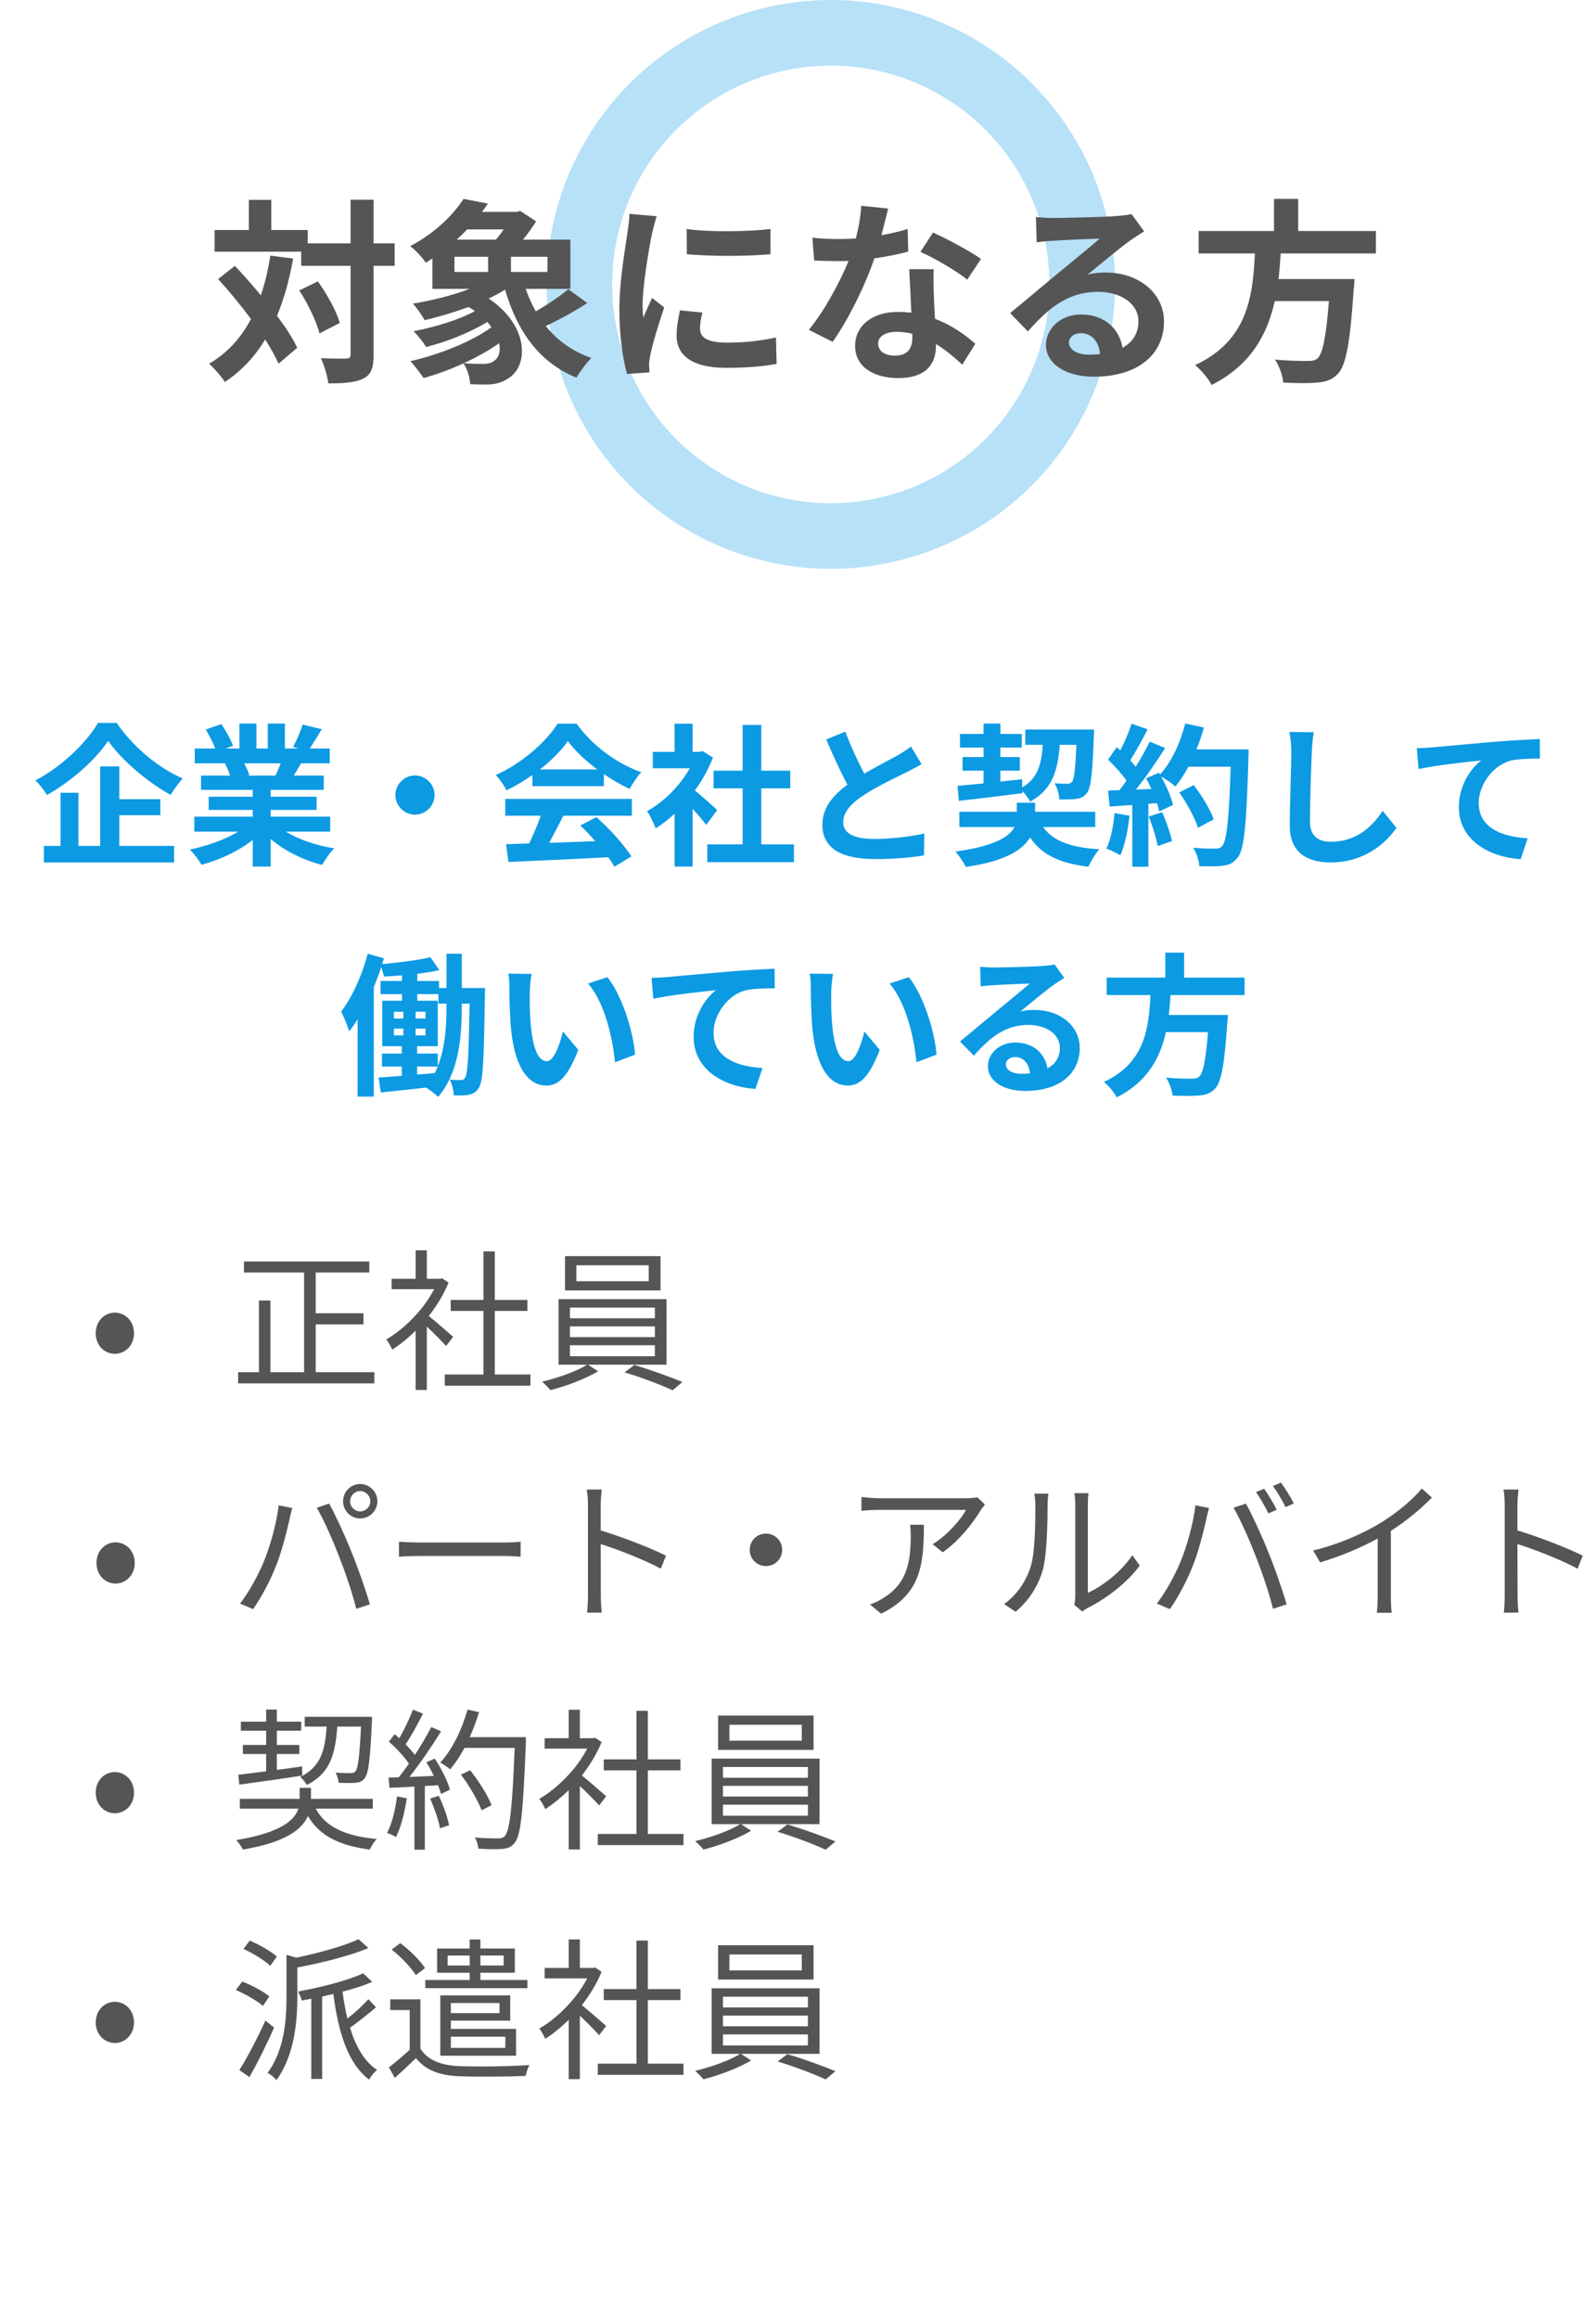
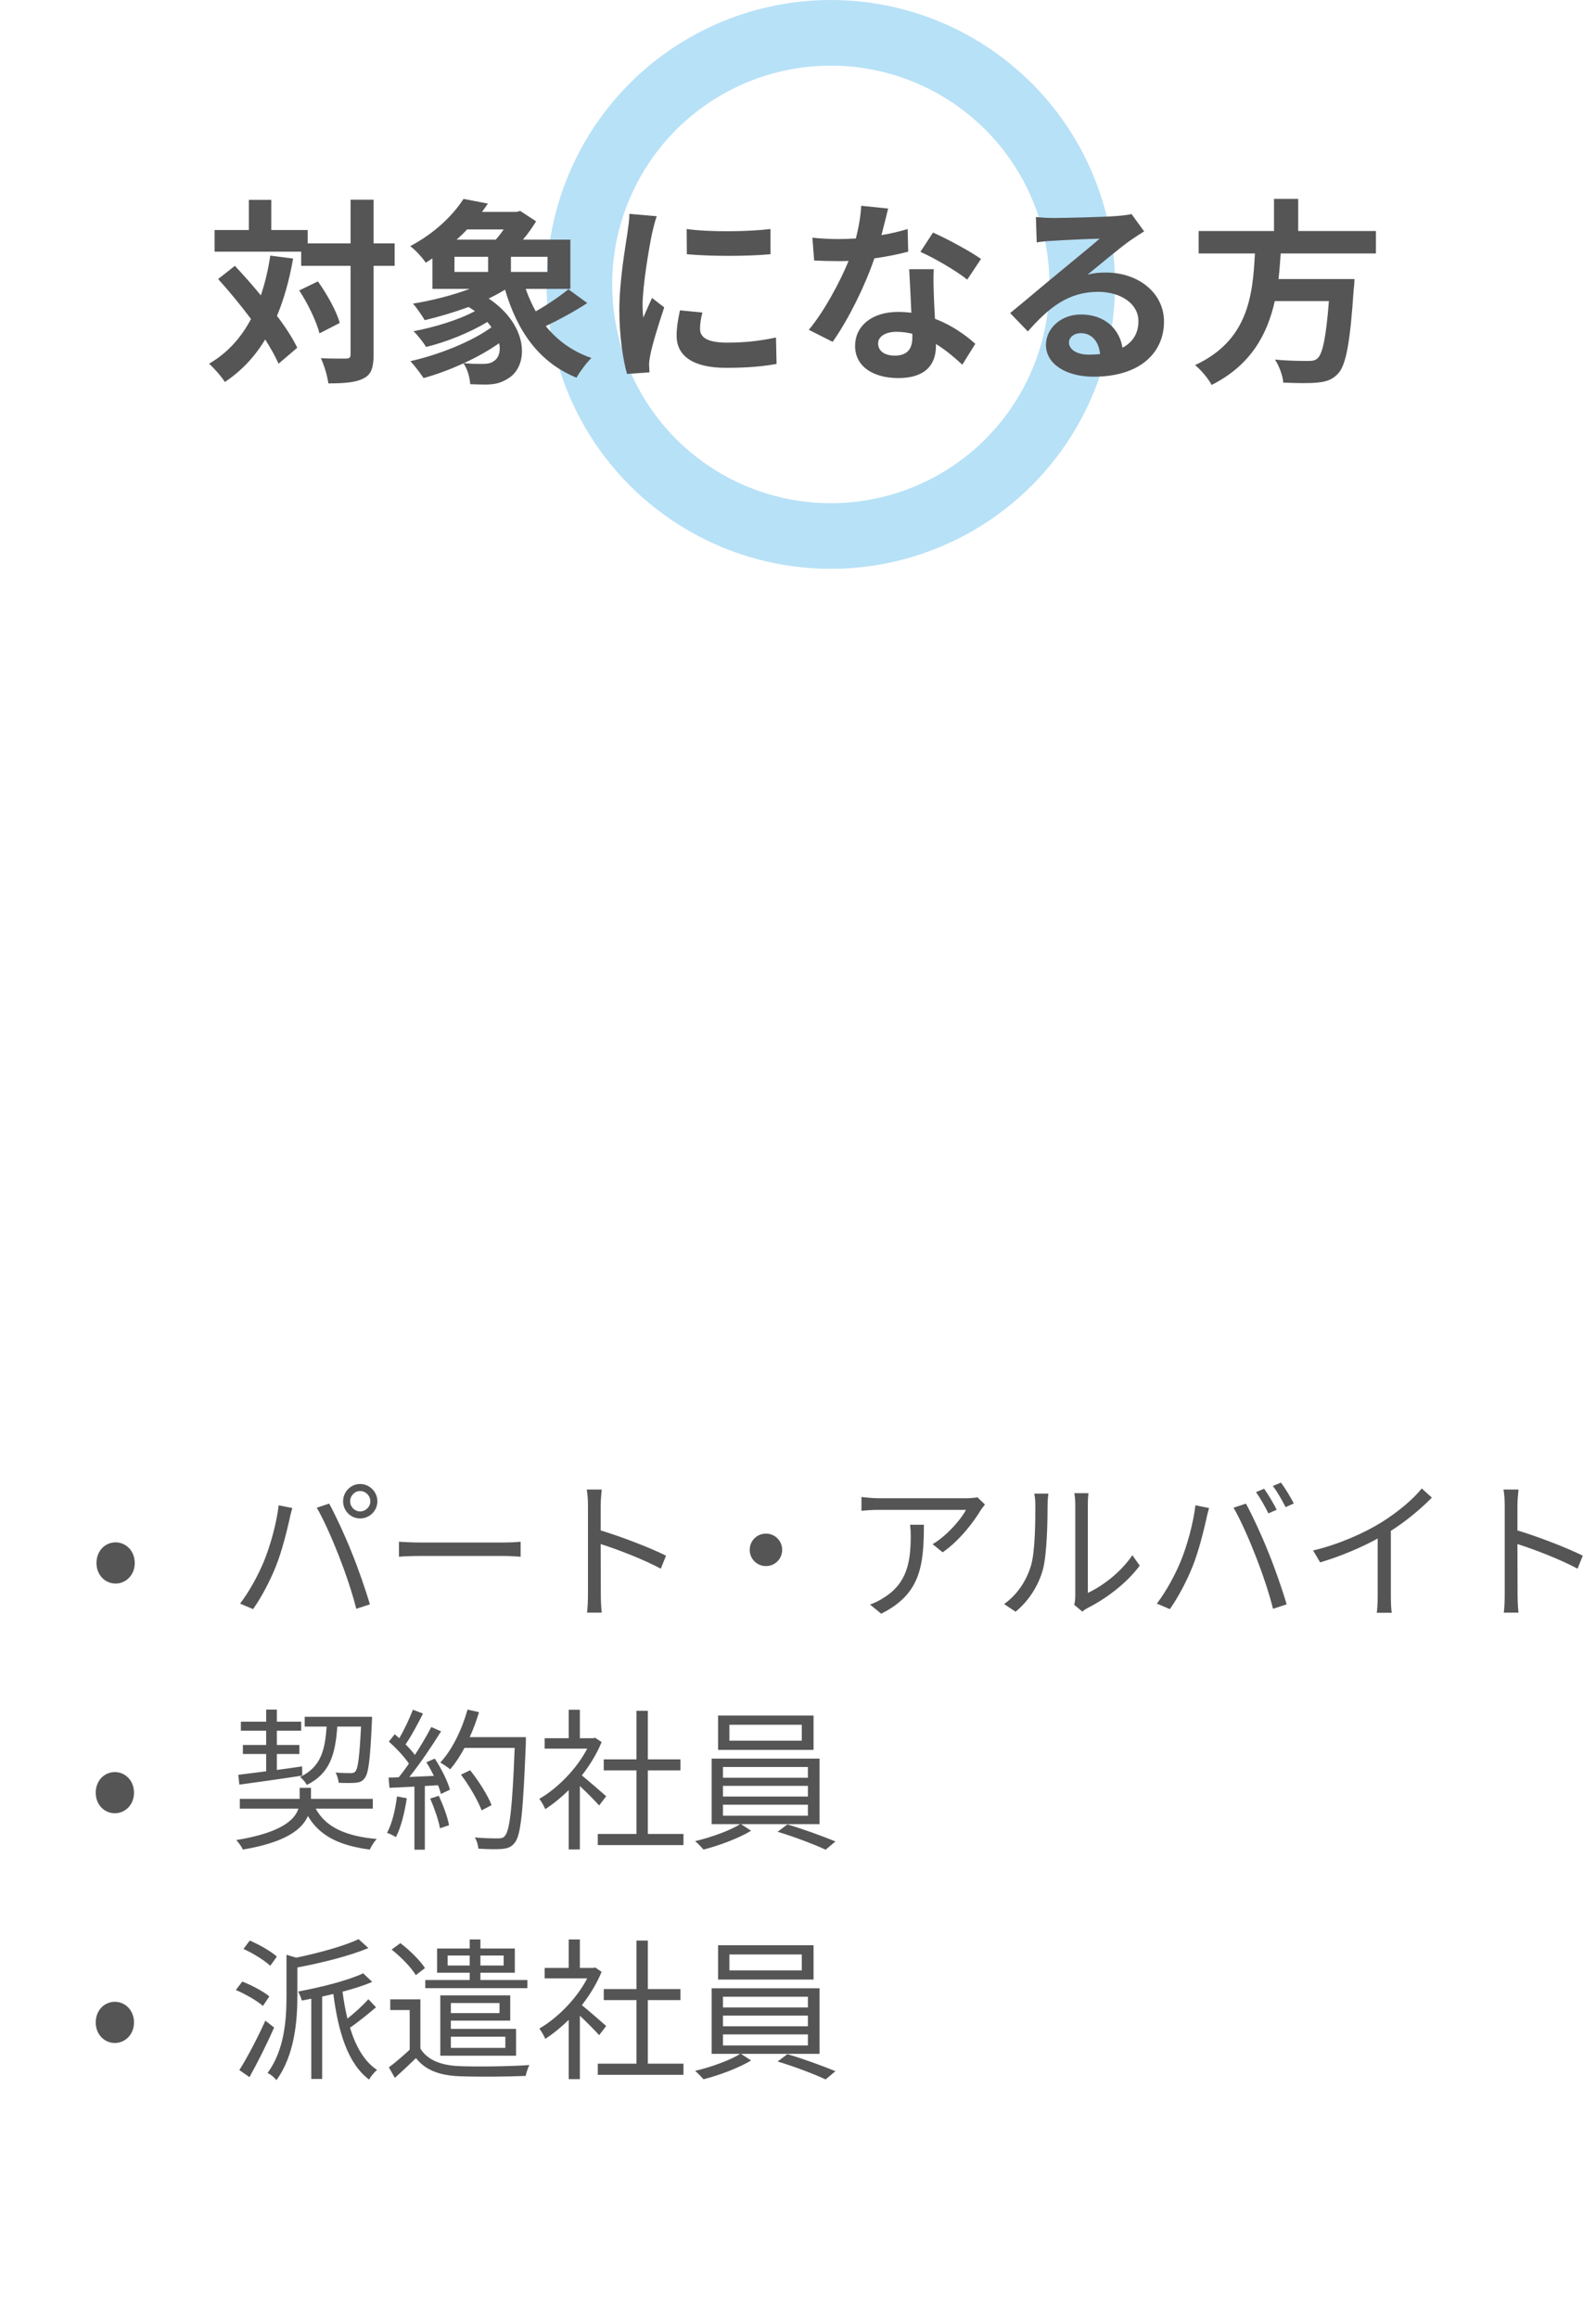
<svg xmlns="http://www.w3.org/2000/svg" width="146" height="212" viewBox="0 0 146 212" fill="none">
  <circle cx="76" cy="26" r="23" stroke="#B7E1F7" stroke-width="6" />
  <path d="M24.726 23.366L26.814 23.636C26.472 25.58 25.986 27.326 25.338 28.874C26.13 29.918 26.778 30.926 27.192 31.79L25.482 33.248C25.194 32.6 24.78 31.844 24.258 31.034C23.304 32.618 22.08 33.914 20.568 34.922C20.316 34.49 19.578 33.644 19.128 33.248C20.802 32.276 22.044 30.89 22.962 29.162C22.008 27.884 20.946 26.606 19.956 25.508L21.486 24.302C22.26 25.13 23.088 26.048 23.862 27.002C24.24 25.886 24.528 24.68 24.726 23.366ZM27.372 26.552L29.082 25.724C29.928 26.912 30.792 28.46 31.08 29.522L29.226 30.476C28.956 29.414 28.182 27.776 27.372 26.552ZM36.102 22.25V24.302H34.176V32.402C34.176 33.608 33.96 34.238 33.276 34.58C32.592 34.958 31.53 35.048 30.036 35.048C29.964 34.418 29.658 33.392 29.352 32.744C30.36 32.798 31.332 32.78 31.638 32.78C31.962 32.78 32.07 32.69 32.07 32.402V24.302H27.552V23.006H19.632V21.026H22.764V18.272H24.816V21.026H28.146V22.25H32.07V18.254H34.176V22.25H36.102ZM41.574 23.474V24.86H44.652V23.474H41.574ZM46.074 20.972H42.726C42.438 21.296 42.114 21.602 41.772 21.908H45.354C45.606 21.62 45.858 21.296 46.074 20.972ZM50.088 24.86V23.474H46.74V24.86H50.088ZM45.192 32.996C45.624 32.726 45.822 32.114 45.66 31.376C44.706 32.042 43.59 32.672 42.438 33.194C43.05 33.266 43.644 33.266 44.094 33.266C44.526 33.266 44.904 33.23 45.192 32.996ZM51.996 26.444L53.724 27.704C52.536 28.478 51.114 29.252 49.926 29.81C50.988 31.124 52.374 32.132 54.102 32.726C53.652 33.158 53.04 33.986 52.734 34.526C49.314 33.122 47.334 30.314 46.2 26.48C45.732 26.768 45.228 27.038 44.706 27.29C48.378 29.756 48.378 33.392 46.542 34.562C45.84 35.012 45.318 35.138 44.454 35.156C44.022 35.156 43.5 35.138 43.014 35.12C42.978 34.526 42.78 33.77 42.402 33.212C41.196 33.77 39.918 34.238 38.748 34.562C38.46 34.13 37.92 33.41 37.542 33.014C40.134 32.438 43.158 31.232 44.958 29.918C44.85 29.756 44.724 29.594 44.58 29.432C42.96 30.422 40.818 31.268 38.982 31.718C38.712 31.286 38.208 30.638 37.83 30.278C39.738 29.918 41.952 29.252 43.446 28.442C43.266 28.316 43.068 28.19 42.87 28.064C41.538 28.55 40.134 28.964 38.856 29.27C38.64 28.91 38.118 28.118 37.776 27.758C39.522 27.47 41.394 27.002 42.96 26.408H39.558V23.618C39.36 23.762 39.162 23.888 38.946 24.014C38.64 23.546 37.974 22.826 37.524 22.502C39.81 21.296 41.466 19.64 42.402 18.182L44.634 18.614C44.454 18.866 44.274 19.118 44.094 19.37H47.262L47.586 19.28L49.044 20.234C48.72 20.756 48.306 21.35 47.838 21.908H52.176V26.408H48.09C48.342 27.128 48.648 27.812 49.008 28.46C50.07 27.866 51.222 27.074 51.996 26.444ZM62.814 20.936C65.01 21.242 68.556 21.17 70.482 20.936V23.24C68.286 23.438 65.064 23.438 62.832 23.24L62.814 20.936ZM62.202 28.37L64.254 28.568C64.11 29.144 64.038 29.576 64.038 30.062C64.038 30.854 64.722 31.322 66.522 31.322C68.124 31.322 69.438 31.178 70.986 30.854L71.04 33.266C69.888 33.482 68.448 33.626 66.432 33.626C63.354 33.626 61.896 32.51 61.896 30.692C61.896 29.954 62.022 29.198 62.202 28.37ZM57.576 19.55L60.078 19.766C59.934 20.126 59.718 21.026 59.646 21.35C59.394 22.538 58.782 26.102 58.782 27.884C58.782 28.226 58.8 28.658 58.854 29.036C59.106 28.406 59.394 27.812 59.646 27.236L60.762 28.1C60.258 29.594 59.664 31.52 59.484 32.474C59.43 32.726 59.376 33.122 59.376 33.302C59.394 33.5 59.394 33.788 59.412 34.04L57.36 34.184C57 32.942 56.658 30.764 56.658 28.352C56.658 25.67 57.198 22.664 57.396 21.296C57.468 20.792 57.576 20.108 57.576 19.55ZM89.742 23.672L88.482 25.562C87.456 24.734 85.422 23.564 84.198 23.024L85.35 21.26C86.628 21.818 88.842 23.024 89.742 23.672ZM83.028 20.936L83.082 23.006C82.272 23.222 81.174 23.456 79.986 23.618C79.14 26.12 77.61 29.216 76.17 31.25L73.992 30.152C75.432 28.406 76.836 25.778 77.628 23.852C77.322 23.87 77.016 23.87 76.71 23.87C75.972 23.87 75.252 23.852 74.478 23.816L74.316 21.728C75.09 21.818 76.044 21.854 76.692 21.854C77.214 21.854 77.754 21.836 78.294 21.8C78.546 20.81 78.744 19.73 78.78 18.812L81.246 19.064C81.102 19.64 80.886 20.54 80.634 21.494C81.498 21.35 82.326 21.152 83.028 20.936ZM83.46 30.854V30.512C82.992 30.404 82.524 30.332 82.02 30.332C80.994 30.332 80.328 30.764 80.328 31.394C80.328 32.06 80.886 32.51 81.858 32.51C83.064 32.51 83.46 31.808 83.46 30.854ZM83.172 24.608H85.422C85.368 25.364 85.404 26.102 85.422 26.894C85.44 27.398 85.476 28.262 85.53 29.144C87.06 29.72 88.32 30.62 89.22 31.43L88.032 33.338C87.402 32.762 86.592 32.042 85.62 31.448V31.61C85.62 33.266 84.72 34.562 82.182 34.562C79.968 34.562 78.222 33.572 78.222 31.61C78.222 29.864 79.68 28.514 82.164 28.514C82.578 28.514 82.992 28.55 83.37 28.586C83.316 27.254 83.226 25.688 83.172 24.608ZM99.588 32.42C99.966 32.42 100.308 32.402 100.632 32.366C100.524 31.214 99.858 30.458 98.886 30.458C98.22 30.458 97.788 30.854 97.788 31.304C97.788 31.97 98.544 32.42 99.588 32.42ZM103.512 19.568L104.664 21.152C104.232 21.422 103.818 21.692 103.422 21.962C102.468 22.628 100.596 24.212 99.48 25.112C100.074 24.95 100.578 24.914 101.154 24.914C104.178 24.914 106.482 26.804 106.482 29.396C106.482 32.204 104.34 34.436 100.038 34.436C97.554 34.436 95.682 33.302 95.682 31.52C95.682 30.08 96.996 28.748 98.886 28.748C101.082 28.748 102.414 30.098 102.684 31.79C103.656 31.268 104.142 30.44 104.142 29.36C104.142 27.758 102.522 26.678 100.452 26.678C97.716 26.678 95.934 28.136 94.026 30.296L92.406 28.622C93.666 27.596 95.808 25.778 96.87 24.914C97.86 24.086 99.714 22.592 100.596 21.818C99.678 21.836 97.23 21.944 96.294 22.016C95.808 22.034 95.25 22.088 94.836 22.16L94.764 19.838C95.268 19.892 95.88 19.928 96.384 19.928C97.32 19.928 101.136 19.838 102.144 19.748C102.882 19.694 103.296 19.622 103.512 19.568ZM125.868 23.168H117.156C117.102 23.942 117.048 24.734 116.958 25.508H123.906C123.906 25.508 123.888 26.156 123.834 26.444C123.51 31.34 123.132 33.356 122.412 34.148C121.872 34.724 121.314 34.904 120.468 34.976C119.802 35.048 118.596 35.03 117.39 34.976C117.354 34.364 117.03 33.482 116.634 32.87C117.876 32.996 119.136 32.996 119.658 32.996C120.054 32.996 120.306 32.96 120.522 32.762C120.99 32.366 121.314 30.8 121.566 27.524H116.616C115.932 30.566 114.438 33.374 110.838 35.192C110.532 34.598 109.884 33.842 109.326 33.374C114.186 31.124 114.6 27.02 114.798 23.168H109.65V21.116H116.544V18.182H118.758V21.116H125.868V23.168Z" fill="#555555" />
-   <path d="M8.968 66.086H10.676C12.188 68.298 14.484 70.202 16.724 71.168C16.304 71.602 15.926 72.148 15.604 72.666C13.434 71.462 11.096 69.446 9.892 67.724C8.758 69.432 6.602 71.378 4.292 72.68C4.082 72.302 3.606 71.686 3.242 71.336C5.664 70.09 7.918 67.864 8.968 66.086ZM10.914 74.528V77.328H15.926V78.84H4.012V77.328H5.538V72.47H7.176V77.328H9.164V70.062H10.914V73.058H14.666V74.528H10.914ZM25.684 69.782H22.338C22.534 70.146 22.716 70.552 22.814 70.86L22.576 70.902H25.194C25.362 70.566 25.53 70.16 25.684 69.782ZM30.206 76.026H26.146C27.336 76.754 28.96 77.3 30.584 77.552C30.206 77.916 29.716 78.616 29.464 79.064C27.742 78.63 26.048 77.79 24.76 76.698V79.218H23.122V76.782C21.82 77.804 20.098 78.616 18.432 79.05C18.194 78.644 17.718 78 17.368 77.664C18.936 77.342 20.588 76.754 21.792 76.026H17.774V74.654H23.122V74.038H19.09V72.834H23.122V72.204H18.39V70.902H21.05C20.938 70.552 20.756 70.132 20.574 69.81L20.742 69.782H17.816V68.424H19.692C19.496 67.892 19.132 67.22 18.824 66.688L20.252 66.198C20.658 66.8 21.12 67.626 21.316 68.172L20.63 68.424H21.904V66.142H23.458V68.424H24.494V66.142H26.062V68.424H27.308L26.804 68.27C27.14 67.696 27.49 66.856 27.686 66.24L29.436 66.66C29.044 67.304 28.666 67.934 28.344 68.424H30.164V69.782H27.532C27.308 70.188 27.084 70.566 26.874 70.902H29.618V72.204H24.76V72.834H28.96V74.038H24.76V74.654H30.206V76.026ZM36.17 72.68C36.17 71.7 36.982 70.888 37.962 70.888C38.942 70.888 39.754 71.7 39.754 72.68C39.754 73.66 38.942 74.472 37.962 74.472C36.982 74.472 36.17 73.66 36.17 72.68ZM49.386 70.342H54.636C53.558 69.53 52.592 68.62 51.948 67.752C51.346 68.606 50.45 69.516 49.386 70.342ZM48.7 71.868V70.846C47.958 71.378 47.146 71.854 46.334 72.246C46.138 71.84 45.704 71.21 45.354 70.846C47.748 69.796 49.96 67.808 51.01 66.156H52.746C54.23 68.214 56.456 69.81 58.668 70.594C58.248 71.028 57.884 71.63 57.59 72.12C56.82 71.756 56.008 71.294 55.238 70.762V71.868H48.7ZM46.222 74.57V73.03H57.8V74.57H51.528C51.122 75.396 50.66 76.264 50.24 77.048C51.584 77.006 53.026 76.95 54.454 76.894C54.02 76.39 53.544 75.886 53.082 75.466L54.552 74.696C55.798 75.788 57.1 77.244 57.758 78.294L56.204 79.232C56.064 78.966 55.868 78.672 55.644 78.364C52.354 78.546 48.896 78.686 46.516 78.798L46.292 77.174L48.406 77.104C48.784 76.32 49.176 75.396 49.47 74.57H46.222ZM65.612 74.052L64.604 75.41C64.31 75.018 63.834 74.458 63.358 73.94V79.218H61.706V74.388C61.146 74.906 60.558 75.368 59.97 75.732C59.83 75.284 59.438 74.472 59.186 74.15C60.712 73.324 62.182 71.854 63.106 70.23H59.718V68.732H61.706V66.156H63.358V68.732H63.988L64.282 68.662L65.22 69.264C64.8 70.328 64.24 71.336 63.568 72.26C64.24 72.806 65.318 73.772 65.612 74.052ZM69.644 77.188H72.626V78.812H64.702V77.188H67.936V72.064H65.276V70.454H67.936V66.268H69.644V70.454H72.29V72.064H69.644V77.188ZM83.336 68.242L84.302 69.852C83.882 70.104 83.434 70.342 82.93 70.594C82.062 71.028 80.326 71.84 79.066 72.652C77.904 73.408 77.134 74.206 77.134 75.172C77.134 76.166 78.1 76.698 80.018 76.698C81.446 76.698 83.322 76.474 84.554 76.194L84.526 78.196C83.35 78.392 81.88 78.532 80.074 78.532C77.316 78.532 75.23 77.762 75.23 75.382C75.23 73.842 76.196 72.708 77.526 71.728C76.882 70.538 76.21 69.068 75.58 67.598L77.33 66.884C77.862 68.326 78.506 69.656 79.066 70.72C80.2 70.062 81.404 69.446 82.062 69.082C82.58 68.774 82.986 68.536 83.336 68.242ZM87.718 73.212L87.592 71.84C88.264 71.784 89.076 71.7 89.972 71.616V70.454H88.054V69.208H89.972V68.34H87.816V67.094H89.972V66.142H91.512V67.094H93.472V68.34H91.512V69.208H93.29V70.454H91.512V71.448C92.17 71.378 92.842 71.308 93.5 71.238L93.514 71.98C94.942 71.14 95.278 69.852 95.39 68.088H93.794V66.688H100.08C100.08 66.688 100.08 67.136 100.066 67.318C99.94 70.678 99.8 72.022 99.436 72.484C99.156 72.848 98.862 72.974 98.456 73.03C98.106 73.086 97.518 73.086 96.902 73.086C96.888 72.624 96.706 71.98 96.468 71.602C96.972 71.644 97.42 71.644 97.63 71.644C97.826 71.644 97.938 71.616 98.064 71.476C98.26 71.238 98.372 70.342 98.47 68.088H96.944C96.776 70.454 96.258 72.19 94.228 73.282C94.102 73.002 93.808 72.61 93.528 72.316V72.512C91.47 72.778 89.3 73.03 87.718 73.212ZM100.192 75.606H95.418C96.342 76.894 97.966 77.482 100.57 77.636C100.206 78.028 99.786 78.742 99.562 79.232C96.902 78.91 95.292 78.126 94.228 76.558C93.542 77.706 91.932 78.742 88.362 79.246C88.152 78.84 87.732 78.224 87.41 77.846C90.994 77.356 92.338 76.488 92.8 75.606H87.76V74.206H93.01V73.38H94.69V74.206H100.192V75.606ZM101.956 74.332L103.328 74.57C103.188 75.886 102.894 77.286 102.488 78.182C102.194 78 101.578 77.706 101.214 77.58C101.62 76.754 101.844 75.508 101.956 74.332ZM105.078 74.64L106.31 74.248C106.688 75.074 107.052 76.166 107.22 76.88L105.904 77.342C105.792 76.628 105.428 75.494 105.078 74.64ZM109.446 68.508H114.22C114.22 68.508 114.22 69.068 114.206 69.278C114.024 75.41 113.828 77.622 113.24 78.364C112.848 78.896 112.484 79.05 111.896 79.134C111.392 79.218 110.524 79.204 109.712 79.176C109.684 78.7 109.46 77.972 109.152 77.496C110.034 77.58 110.832 77.58 111.21 77.58C111.476 77.58 111.63 77.524 111.798 77.342C112.218 76.908 112.428 74.864 112.582 70.09H108.718C108.34 70.776 107.948 71.392 107.528 71.896C107.248 71.644 106.632 71.224 106.212 70.972C106.702 71.854 107.15 72.89 107.304 73.59L106.044 74.178C106.002 73.954 105.932 73.702 105.848 73.422L105.05 73.478V79.232H103.58V73.59L101.508 73.73L101.368 72.274L102.404 72.232C102.614 71.966 102.838 71.672 103.048 71.364C102.642 70.762 101.956 70.006 101.368 69.446L102.152 68.298C102.264 68.396 102.376 68.494 102.488 68.592C102.88 67.822 103.286 66.884 103.51 66.156L104.98 66.674C104.476 67.64 103.902 68.718 103.398 69.502C103.58 69.698 103.748 69.908 103.888 70.09C104.392 69.306 104.84 68.494 105.176 67.794L106.59 68.382C105.806 69.614 104.826 71.042 103.916 72.176L105.33 72.12C105.176 71.784 105.008 71.448 104.84 71.154L106.016 70.636L106.114 70.804C107.15 69.698 107.976 67.906 108.424 66.142L110.132 66.506C109.95 67.192 109.712 67.864 109.446 68.508ZM111.028 74.906L109.586 75.676C109.32 74.794 108.592 73.45 107.878 72.442L109.208 71.77C109.936 72.736 110.734 74.024 111.028 74.906ZM117.944 66.912L120.184 66.94C120.086 67.528 120.016 68.228 120.002 68.788C119.932 70.272 119.834 73.38 119.834 75.102C119.834 76.502 120.674 76.95 121.738 76.95C124.034 76.95 125.49 75.634 126.484 74.122L127.744 75.676C126.848 76.992 124.888 78.84 121.724 78.84C119.456 78.84 117.986 77.846 117.986 75.48C117.986 73.618 118.126 69.978 118.126 68.788C118.126 68.13 118.07 67.458 117.944 66.912ZM129.602 68.396C130.148 68.382 130.68 68.354 130.96 68.326C132.108 68.214 134.404 68.018 136.938 67.794C138.366 67.682 139.892 67.598 140.858 67.556L140.872 69.348C140.13 69.348 138.94 69.362 138.198 69.53C136.532 69.978 135.272 71.77 135.272 73.408C135.272 75.69 137.414 76.502 139.752 76.628L139.108 78.546C136.196 78.35 133.452 76.782 133.452 73.786C133.452 71.784 134.572 70.216 135.496 69.516C134.306 69.642 131.38 69.95 129.77 70.3L129.602 68.396ZM40.846 92.028V91.748H40.104V90.88H38.172V91.482H40.048V95.64H38.158V96.312H40.048V97.474C40.748 95.71 40.846 93.652 40.846 92.028ZM38.158 97.502V98.23L39.768 98.104C39.866 97.908 39.95 97.712 40.034 97.502H38.158ZM36.03 94.03V94.646H36.898V94.03H36.03ZM36.03 92.49V93.106H36.898V92.49H36.03ZM38.018 93.106H38.928V92.49H38.018V93.106ZM38.018 94.646H38.928V94.03H38.018V94.646ZM42.246 90.32H44.374C44.374 90.32 44.36 90.81 44.36 91.006C44.262 96.83 44.206 98.86 43.8 99.448C43.548 99.854 43.282 99.994 42.89 100.078C42.554 100.148 42.05 100.148 41.518 100.134C41.49 99.714 41.364 99.098 41.14 98.692C41.56 98.734 41.924 98.734 42.148 98.734C42.33 98.748 42.442 98.692 42.554 98.496C42.792 98.132 42.876 96.48 42.96 91.748H42.246V92.028C42.246 94.674 41.994 98.076 40.076 100.274C39.838 100.022 39.32 99.63 38.97 99.42C37.486 99.602 36.016 99.742 34.84 99.868L34.63 98.51C35.232 98.468 35.96 98.412 36.758 98.342V97.502H34.938V96.312H36.758V95.64H34.966V91.482H36.772V90.88H34.812V89.676H36.772V89.158C36.212 89.214 35.652 89.242 35.12 89.27C35.078 89.032 34.98 88.696 34.868 88.416C34.672 89.018 34.448 89.634 34.196 90.222V100.246H32.712V93.176C32.46 93.582 32.208 93.946 31.942 94.282C31.83 93.876 31.452 92.924 31.2 92.49C32.208 91.174 33.118 89.186 33.636 87.184L35.12 87.604C35.064 87.772 35.022 87.954 34.966 88.136C36.492 87.996 38.256 87.772 39.376 87.506L40.188 88.682C39.586 88.822 38.886 88.934 38.172 89.018V89.676H40.16V90.32H40.846V87.184H42.246V90.32ZM48.63 89.032C48.532 89.522 48.462 90.334 48.462 90.712C48.448 91.608 48.462 92.658 48.546 93.652C48.742 95.654 49.162 97.012 50.03 97.012C50.688 97.012 51.234 95.388 51.5 94.296L52.9 95.976C51.976 98.384 51.108 99.238 49.988 99.238C48.476 99.238 47.146 97.866 46.754 94.142C46.628 92.868 46.6 91.258 46.6 90.404C46.6 90.012 46.586 89.424 46.502 89.004L48.63 89.032ZM55.56 89.326C56.876 90.936 57.94 94.282 58.094 96.41L56.26 97.11C56.05 94.884 55.308 91.622 53.796 89.914L55.56 89.326ZM59.602 89.396C60.148 89.382 60.68 89.354 60.96 89.326C62.108 89.214 64.404 89.018 66.938 88.794C68.366 88.682 69.892 88.598 70.858 88.556L70.872 90.348C70.13 90.348 68.94 90.362 68.198 90.53C66.532 90.978 65.272 92.77 65.272 94.408C65.272 96.69 67.414 97.502 69.752 97.628L69.108 99.546C66.196 99.35 63.452 97.782 63.452 94.786C63.452 92.784 64.572 91.216 65.496 90.516C64.306 90.642 61.38 90.95 59.77 91.3L59.602 89.396ZM76.206 89.032C76.108 89.522 76.038 90.334 76.038 90.712C76.024 91.608 76.038 92.658 76.122 93.652C76.318 95.654 76.738 97.012 77.606 97.012C78.264 97.012 78.81 95.388 79.076 94.296L80.476 95.976C79.552 98.384 78.684 99.238 77.564 99.238C76.052 99.238 74.722 97.866 74.33 94.142C74.204 92.868 74.176 91.258 74.176 90.404C74.176 90.012 74.162 89.424 74.078 89.004L76.206 89.032ZM83.136 89.326C84.452 90.936 85.516 94.282 85.67 96.41L83.836 97.11C83.626 94.884 82.884 91.622 81.372 89.914L83.136 89.326ZM93.412 98.16C93.706 98.16 93.972 98.146 94.224 98.118C94.14 97.222 93.622 96.634 92.866 96.634C92.348 96.634 92.012 96.942 92.012 97.292C92.012 97.81 92.6 98.16 93.412 98.16ZM96.464 88.164L97.36 89.396C97.024 89.606 96.702 89.816 96.394 90.026C95.652 90.544 94.196 91.776 93.328 92.476C93.79 92.35 94.182 92.322 94.63 92.322C96.982 92.322 98.774 93.792 98.774 95.808C98.774 97.992 97.108 99.728 93.762 99.728C91.83 99.728 90.374 98.846 90.374 97.46C90.374 96.34 91.396 95.304 92.866 95.304C94.574 95.304 95.61 96.354 95.82 97.67C96.576 97.264 96.954 96.62 96.954 95.78C96.954 94.534 95.694 93.694 94.084 93.694C91.956 93.694 90.57 94.828 89.086 96.508L87.826 95.206C88.806 94.408 90.472 92.994 91.298 92.322C92.068 91.678 93.51 90.516 94.196 89.914C93.482 89.928 91.578 90.012 90.85 90.068C90.472 90.082 90.038 90.124 89.716 90.18L89.66 88.374C90.052 88.416 90.528 88.444 90.92 88.444C91.648 88.444 94.616 88.374 95.4 88.304C95.974 88.262 96.296 88.206 96.464 88.164ZM113.852 90.964H107.076C107.034 91.566 106.992 92.182 106.922 92.784H112.326C112.326 92.784 112.312 93.288 112.27 93.512C112.018 97.32 111.724 98.888 111.164 99.504C110.744 99.952 110.31 100.092 109.652 100.148C109.134 100.204 108.196 100.19 107.258 100.148C107.23 99.672 106.978 98.986 106.67 98.51C107.636 98.608 108.616 98.608 109.022 98.608C109.33 98.608 109.526 98.58 109.694 98.426C110.058 98.118 110.31 96.9 110.506 94.352H106.656C106.124 96.718 104.962 98.902 102.162 100.316C101.924 99.854 101.42 99.266 100.986 98.902C104.766 97.152 105.088 93.96 105.242 90.964H101.238V89.368H106.6V87.086H108.322V89.368H113.852V90.964Z" fill="#0C9AE3" />
-   <path d="M10.508 123.76C9.57 123.76 8.758 123.004 8.758 121.884C8.758 120.75 9.57 119.994 10.508 119.994C11.432 119.994 12.258 120.75 12.258 121.884C12.258 123.004 11.432 123.76 10.508 123.76ZM28.882 125.44H34.244V126.462H21.784V125.44H23.688V118.888H24.738V125.44H27.818V116.326H22.316V115.318H33.782V116.326H28.882V120.05H33.25V121.072H28.882V125.44ZM41.454 122.206L40.81 123.046C40.446 122.64 39.676 121.856 39.046 121.268V127.064H38.024V121.646C37.324 122.332 36.596 122.92 35.882 123.382C35.77 123.116 35.504 122.64 35.336 122.444C37.002 121.478 38.752 119.714 39.718 117.852H35.826V116.9H38.024V114.296H39.046V116.9H40.264L40.446 116.858L41.034 117.25C40.6 118.328 39.956 119.364 39.228 120.302C39.872 120.82 41.104 121.898 41.454 122.206ZM45.262 125.65H48.524V126.672H40.684V125.65H44.226V119.84H41.23V118.832H44.226V114.394H45.262V118.832H48.244V119.84H45.262V125.65ZM59.346 117.124V115.668H52.724V117.124H59.346ZM60.424 114.828V117.964H51.688V114.828H60.424ZM52.136 122.976V123.984H59.906V122.976H52.136ZM52.136 121.254V122.234H59.906V121.254H52.136ZM52.136 119.532V120.512H59.906V119.532H52.136ZM60.97 124.754H53.788L54.712 125.356C53.592 126.042 51.786 126.714 50.358 127.078C50.176 126.868 49.84 126.518 49.588 126.308C51.03 125.972 52.822 125.328 53.704 124.754H51.1V118.762H60.97V124.754ZM57.134 125.454L58.03 124.782C59.472 125.202 61.334 125.888 62.426 126.336L61.53 127.092C60.48 126.602 58.604 125.888 57.134 125.454Z" fill="#555555" />
  <path d="M10.576 144.76C9.638 144.76 8.826 144.004 8.826 142.884C8.826 141.75 9.638 140.994 10.576 140.994C11.5 140.994 12.326 141.75 12.326 142.884C12.326 144.004 11.5 144.76 10.576 144.76ZM32.03 137.242C32.03 137.746 32.436 138.166 32.94 138.166C33.458 138.166 33.878 137.746 33.878 137.242C33.878 136.738 33.458 136.304 32.94 136.304C32.436 136.304 32.03 136.738 32.03 137.242ZM31.386 137.242C31.386 136.374 32.086 135.66 32.94 135.66C33.808 135.66 34.522 136.374 34.522 137.242C34.522 138.11 33.808 138.81 32.94 138.81C32.086 138.81 31.386 138.11 31.386 137.242ZM24.12 142.786C24.722 141.344 25.31 139.216 25.492 137.606L26.738 137.858C26.654 138.166 26.542 138.572 26.486 138.88C26.29 139.748 25.8 141.82 25.212 143.248C24.694 144.536 23.938 145.978 23.154 147.098L21.964 146.594C22.846 145.432 23.63 143.962 24.12 142.786ZM31.008 142.254C30.448 140.812 29.594 138.866 28.978 137.83L30.112 137.452C30.672 138.46 31.568 140.392 32.156 141.876C32.73 143.262 33.472 145.404 33.836 146.664L32.59 147.07C32.24 145.642 31.596 143.752 31.008 142.254ZM36.496 142.31V140.938C36.916 140.966 37.658 141.008 38.442 141.008H46.114C46.814 141.008 47.318 140.966 47.626 140.938V142.31C47.346 142.296 46.758 142.24 46.128 142.24H38.442C37.672 142.24 36.93 142.268 36.496 142.31ZM60.926 142.212L60.45 143.402C58.924 142.576 56.502 141.638 54.948 141.148L54.962 145.768C54.962 146.216 54.99 146.958 55.046 147.42H53.702C53.758 146.972 53.786 146.286 53.786 145.768V137.62C53.786 137.228 53.758 136.598 53.674 136.164H55.046C55.004 136.598 54.948 137.2 54.948 137.62V139.902C56.796 140.462 59.442 141.47 60.926 142.212ZM68.584 141.68C68.584 140.854 69.242 140.196 70.068 140.196C70.894 140.196 71.552 140.854 71.552 141.68C71.552 142.506 70.894 143.164 70.068 143.164C69.242 143.164 68.584 142.506 68.584 141.68ZM83.256 139.384H84.516C84.516 143.178 84.18 145.74 80.61 147.518L79.588 146.678C79.966 146.552 80.442 146.328 80.834 146.062C83.004 144.732 83.312 142.73 83.312 140.392C83.312 140.056 83.298 139.748 83.256 139.384ZM89.416 136.878L90.102 137.536C90.004 137.676 89.822 137.886 89.724 138.04C89.164 138.992 87.834 140.798 86.238 141.904L85.314 141.162C86.602 140.406 87.918 138.894 88.366 138.026H80.4C79.882 138.026 79.364 138.054 78.804 138.11V136.85C79.294 136.906 79.882 136.962 80.4 136.962H88.436C88.702 136.962 89.206 136.92 89.416 136.878ZM92.906 147.336L91.856 146.636C93.032 145.796 93.872 144.55 94.292 143.192C94.698 141.904 94.712 139.118 94.712 137.564C94.712 137.144 94.67 136.836 94.614 136.542H95.902C95.888 136.71 95.832 137.13 95.832 137.55C95.832 139.104 95.776 142.1 95.398 143.5C94.978 144.998 94.082 146.37 92.906 147.336ZM99.01 147.322L98.268 146.706C98.324 146.482 98.366 146.202 98.366 145.922V137.536C98.366 137.004 98.296 136.612 98.282 136.5H99.57C99.556 136.612 99.514 137.004 99.514 137.536V145.614C100.802 145.026 102.524 143.752 103.588 142.17L104.26 143.122C103.056 144.76 101.11 146.188 99.486 147C99.276 147.112 99.15 147.21 99.01 147.322ZM115.642 136.094C115.992 136.584 116.51 137.438 116.79 138.012L116.034 138.348C115.754 137.774 115.278 136.934 114.9 136.402L115.642 136.094ZM117.182 135.534C117.56 136.038 118.092 136.92 118.358 137.438L117.602 137.774C117.294 137.158 116.846 136.374 116.44 135.842L117.182 135.534ZM107.984 142.786C108.586 141.344 109.174 139.216 109.356 137.606L110.602 137.858C110.518 138.166 110.406 138.572 110.35 138.88C110.154 139.748 109.664 141.82 109.076 143.248C108.558 144.536 107.802 145.978 107.018 147.098L105.828 146.594C106.71 145.432 107.494 143.962 107.984 142.786ZM114.872 142.254C114.312 140.812 113.458 138.866 112.842 137.83L113.976 137.452C114.536 138.46 115.432 140.392 116.02 141.876C116.594 143.262 117.336 145.404 117.7 146.664L116.454 147.07C116.104 145.642 115.46 143.752 114.872 142.254ZM130.062 136.066L130.986 136.906C130.02 137.886 128.676 139.034 127.234 139.944V145.936C127.234 146.468 127.262 147.154 127.318 147.434H125.946C125.988 147.168 126.03 146.468 126.03 145.936V140.644C124.532 141.47 122.6 142.282 120.766 142.828L120.122 141.736C122.46 141.19 124.84 140.126 126.38 139.16C127.808 138.278 129.278 137.06 130.062 136.066ZM144.79 142.212L144.314 143.402C142.788 142.576 140.366 141.638 138.812 141.148L138.826 145.768C138.826 146.216 138.854 146.958 138.91 147.42H137.566C137.622 146.972 137.65 146.286 137.65 145.768V137.62C137.65 137.228 137.622 136.598 137.538 136.164H138.91C138.868 136.598 138.812 137.2 138.812 137.62V139.902C140.66 140.462 143.306 141.47 144.79 142.212Z" fill="#555555" />
  <path d="M10.508 165.76C9.57 165.76 8.758 165.004 8.758 163.884C8.758 162.75 9.57 161.994 10.508 161.994C11.432 161.994 12.258 162.75 12.258 163.884C12.258 165.004 11.432 165.76 10.508 165.76ZM33.026 157.836H30.856C30.674 160.398 30.17 162.134 28.07 163.17C27.958 162.946 27.664 162.61 27.454 162.442C29.316 161.546 29.736 160.062 29.876 157.836H27.874V156.94H34.034C34.034 156.94 34.034 157.248 34.02 157.374C33.866 160.874 33.712 162.134 33.348 162.568C33.138 162.848 32.886 162.946 32.508 162.974C32.186 163.002 31.584 163.002 30.982 162.974C30.954 162.694 30.856 162.288 30.688 162.036C31.29 162.092 31.836 162.092 32.06 162.092C32.284 162.092 32.396 162.064 32.508 161.938C32.746 161.672 32.886 160.622 33.026 157.836ZM21.896 163.142L21.798 162.246C22.498 162.162 23.38 162.05 24.346 161.924V160.342H22.218V159.516H24.346V158.214H22.036V157.388H24.346V156.282H25.326V157.388H27.552V158.214H25.326V159.516H27.384V160.342H25.326V161.798C26.082 161.7 26.866 161.588 27.636 161.476L27.65 162.316C25.578 162.638 23.436 162.932 21.896 163.142ZM34.104 165.34H28.882C29.792 167.034 31.64 167.86 34.468 168.112C34.23 168.336 33.964 168.784 33.824 169.078C31.052 168.714 29.232 167.832 28.168 166.012C27.636 167.23 26.138 168.42 22.218 169.078C22.106 168.826 21.826 168.434 21.616 168.21C25.704 167.538 26.95 166.39 27.3 165.34H21.938V164.444H27.412V163.436H28.448V164.444H34.104V165.34ZM36.316 164.22L37.212 164.388C37.016 165.704 36.68 167.048 36.218 167.944C36.05 167.818 35.63 167.622 35.406 167.552C35.868 166.698 36.162 165.452 36.316 164.22ZM39.354 164.416L40.138 164.164C40.544 165.018 40.95 166.124 41.076 166.852L40.25 167.132C40.124 166.404 39.732 165.284 39.354 164.416ZM39.004 161.098L39.774 160.762C40.362 161.658 40.964 162.848 41.16 163.604L40.334 163.996C40.278 163.758 40.194 163.492 40.068 163.198L38.864 163.268V169.092H37.912V163.324L35.63 163.436L35.546 162.498C35.826 162.498 36.148 162.484 36.47 162.47C36.778 162.106 37.1 161.672 37.408 161.224C36.988 160.594 36.232 159.796 35.574 159.208L36.106 158.536C36.246 158.648 36.386 158.774 36.526 158.9C36.988 158.116 37.478 157.066 37.772 156.296L38.696 156.646C38.22 157.584 37.632 158.704 37.1 159.46C37.436 159.796 37.73 160.132 37.954 160.426C38.528 159.544 39.06 158.634 39.452 157.878L40.348 158.27C39.536 159.586 38.416 161.238 37.45 162.442C38.15 162.414 38.92 162.372 39.69 162.344C39.48 161.91 39.242 161.476 39.004 161.098ZM48.104 158.802V159.334C47.852 165.606 47.656 167.776 47.082 168.462C46.76 168.868 46.452 168.966 45.92 169.022C45.458 169.064 44.604 169.05 43.764 168.994C43.736 168.7 43.624 168.252 43.428 167.972C44.366 168.056 45.22 168.056 45.57 168.056C45.836 168.056 46.018 168.028 46.172 167.846C46.634 167.37 46.872 165.242 47.082 159.782H42.49C42.098 160.524 41.65 161.196 41.188 161.742C40.992 161.574 40.53 161.266 40.278 161.126C41.356 159.964 42.252 158.13 42.77 156.282L43.82 156.52C43.582 157.304 43.302 158.074 42.966 158.802H48.104ZM44.968 165.018L44.058 165.494C43.736 164.64 42.952 163.254 42.168 162.232L43.008 161.826C43.792 162.806 44.632 164.136 44.968 165.018ZM55.454 164.206L54.81 165.046C54.446 164.64 53.676 163.856 53.046 163.268V169.064H52.024V163.646C51.324 164.332 50.596 164.92 49.882 165.382C49.77 165.116 49.504 164.64 49.336 164.444C51.002 163.478 52.752 161.714 53.718 159.852H49.826V158.9H52.024V156.296H53.046V158.9H54.264L54.446 158.858L55.034 159.25C54.6 160.328 53.956 161.364 53.228 162.302C53.872 162.82 55.104 163.898 55.454 164.206ZM59.262 167.65H62.524V168.672H54.684V167.65H58.226V161.84H55.23V160.832H58.226V156.394H59.262V160.832H62.244V161.84H59.262V167.65ZM73.346 159.124V157.668H66.724V159.124H73.346ZM74.424 156.828V159.964H65.688V156.828H74.424ZM66.136 164.976V165.984H73.906V164.976H66.136ZM66.136 163.254V164.234H73.906V163.254H66.136ZM66.136 161.532V162.512H73.906V161.532H66.136ZM74.97 166.754H67.788L68.712 167.356C67.592 168.042 65.786 168.714 64.358 169.078C64.176 168.868 63.84 168.518 63.588 168.308C65.03 167.972 66.822 167.328 67.704 166.754H65.1V160.762H74.97V166.754ZM71.134 167.454L72.03 166.782C73.472 167.202 75.334 167.888 76.426 168.336L75.53 169.092C74.48 168.602 72.604 167.888 71.134 167.454Z" fill="#555555" />
  <path d="M10.508 186.76C9.57 186.76 8.758 186.004 8.758 184.884C8.758 183.75 9.57 182.994 10.508 182.994C11.432 182.994 12.258 183.75 12.258 184.884C12.258 186.004 11.432 186.76 10.508 186.76ZM25.326 178.864L24.724 179.704C24.206 179.214 23.142 178.556 22.274 178.164L22.848 177.394C23.716 177.772 24.794 178.374 25.326 178.864ZM24.64 182.504L24.052 183.372C23.534 182.91 22.456 182.294 21.574 181.916L22.162 181.146C23.016 181.468 24.108 182.056 24.64 182.504ZM24.276 184.716L25.074 185.346C24.43 186.83 23.548 188.58 22.82 189.882L21.896 189.238C22.582 188.16 23.548 186.326 24.276 184.716ZM32.802 177.268L33.698 178.08C31.976 178.808 29.47 179.424 27.202 179.858V182.476C27.202 184.702 26.964 187.866 25.284 190.162C25.13 189.938 24.752 189.616 24.472 189.504C26.04 187.39 26.208 184.576 26.208 182.462V178.696L27.104 178.962C29.218 178.514 31.486 177.898 32.802 177.268ZM33.698 182.756L34.398 183.498C33.628 184.142 32.746 184.87 32.018 185.36C32.536 187.068 33.32 188.454 34.496 189.224C34.258 189.406 33.908 189.826 33.768 190.106C31.822 188.65 30.954 185.794 30.492 182.28C30.156 182.364 29.806 182.434 29.47 182.518V190.05H28.476V182.714C28.182 182.77 27.888 182.826 27.608 182.882C27.552 182.644 27.398 182.28 27.272 182.056C29.4 181.664 31.878 181.034 33.222 180.39L34.048 181.174C33.292 181.51 32.34 181.804 31.332 182.07C31.444 182.924 31.598 183.75 31.78 184.534C32.452 184.002 33.222 183.302 33.698 182.756ZM40.95 179.676H42.966V178.766H40.95V179.676ZM46.074 178.766H43.946V179.676H46.074V178.766ZM48.244 181.006V181.748H38.906V181.006H42.966V180.334H39.984V178.122H42.966V177.296H43.946V178.122H47.096V180.334H43.946V181.006H48.244ZM45.696 183.106H41.244V184.03H45.696V183.106ZM46.228 186.186H41.244V187.208H46.228V186.186ZM46.676 184.716H41.244V185.472H47.208V187.922H40.278V182.406H46.676V184.716ZM38.878 179.914L38.038 180.558C37.618 179.858 36.68 178.892 35.826 178.22L36.624 177.632C37.478 178.276 38.444 179.228 38.878 179.914ZM38.458 182.77V187.278C39.116 188.328 40.348 188.804 41.986 188.874C43.526 188.944 46.746 188.902 48.426 188.776C48.3 189.014 48.146 189.476 48.09 189.77C46.536 189.84 43.568 189.868 42 189.798C40.18 189.728 38.906 189.224 38.052 188.146C37.436 188.734 36.806 189.336 36.12 189.952L35.574 188.986C36.162 188.552 36.848 187.964 37.478 187.376V183.75H35.7V182.77H38.458ZM55.454 185.206L54.81 186.046C54.446 185.64 53.676 184.856 53.046 184.268V190.064H52.024V184.646C51.324 185.332 50.596 185.92 49.882 186.382C49.77 186.116 49.504 185.64 49.336 185.444C51.002 184.478 52.752 182.714 53.718 180.852H49.826V179.9H52.024V177.296H53.046V179.9H54.264L54.446 179.858L55.034 180.25C54.6 181.328 53.956 182.364 53.228 183.302C53.872 183.82 55.104 184.898 55.454 185.206ZM59.262 188.65H62.524V189.672H54.684V188.65H58.226V182.84H55.23V181.832H58.226V177.394H59.262V181.832H62.244V182.84H59.262V188.65ZM73.346 180.124V178.668H66.724V180.124H73.346ZM74.424 177.828V180.964H65.688V177.828H74.424ZM66.136 185.976V186.984H73.906V185.976H66.136ZM66.136 184.254V185.234H73.906V184.254H66.136ZM66.136 182.532V183.512H73.906V182.532H66.136ZM74.97 187.754H67.788L68.712 188.356C67.592 189.042 65.786 189.714 64.358 190.078C64.176 189.868 63.84 189.518 63.588 189.308C65.03 188.972 66.822 188.328 67.704 187.754H65.1V181.762H74.97V187.754ZM71.134 188.454L72.03 187.782C73.472 188.202 75.334 188.888 76.426 189.336L75.53 190.092C74.48 189.602 72.604 188.888 71.134 188.454Z" fill="#555555" />
</svg>